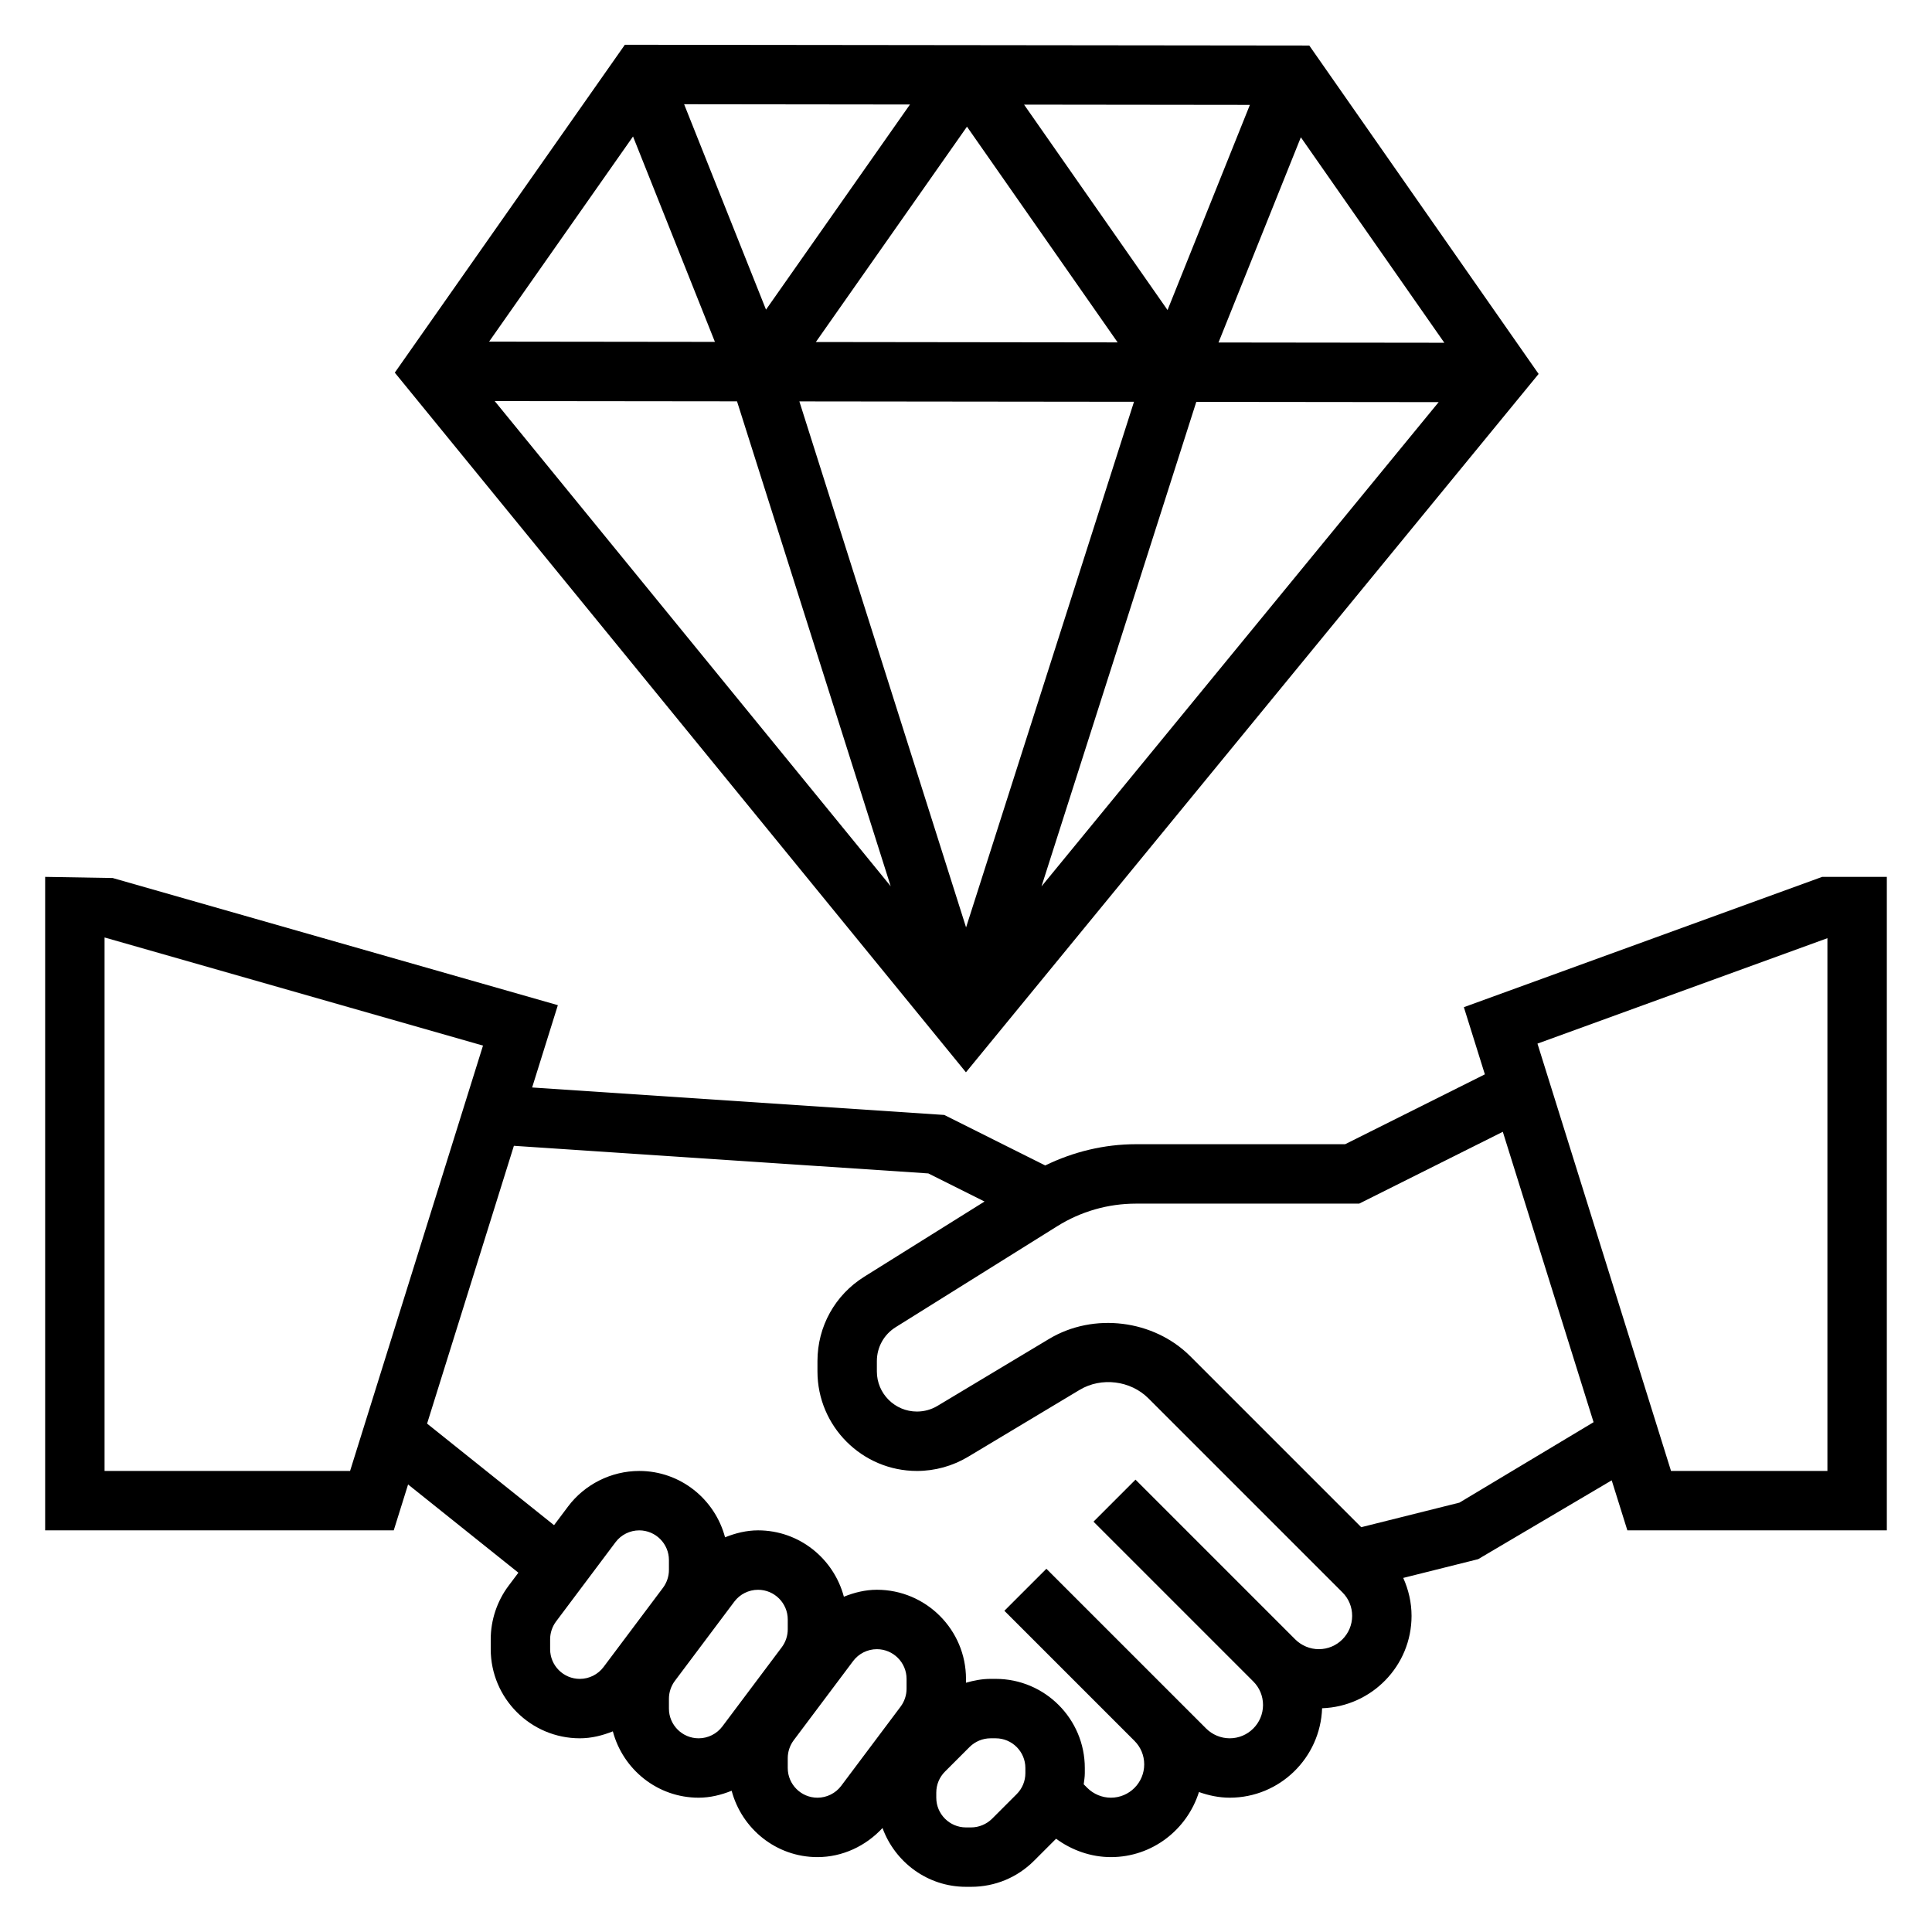
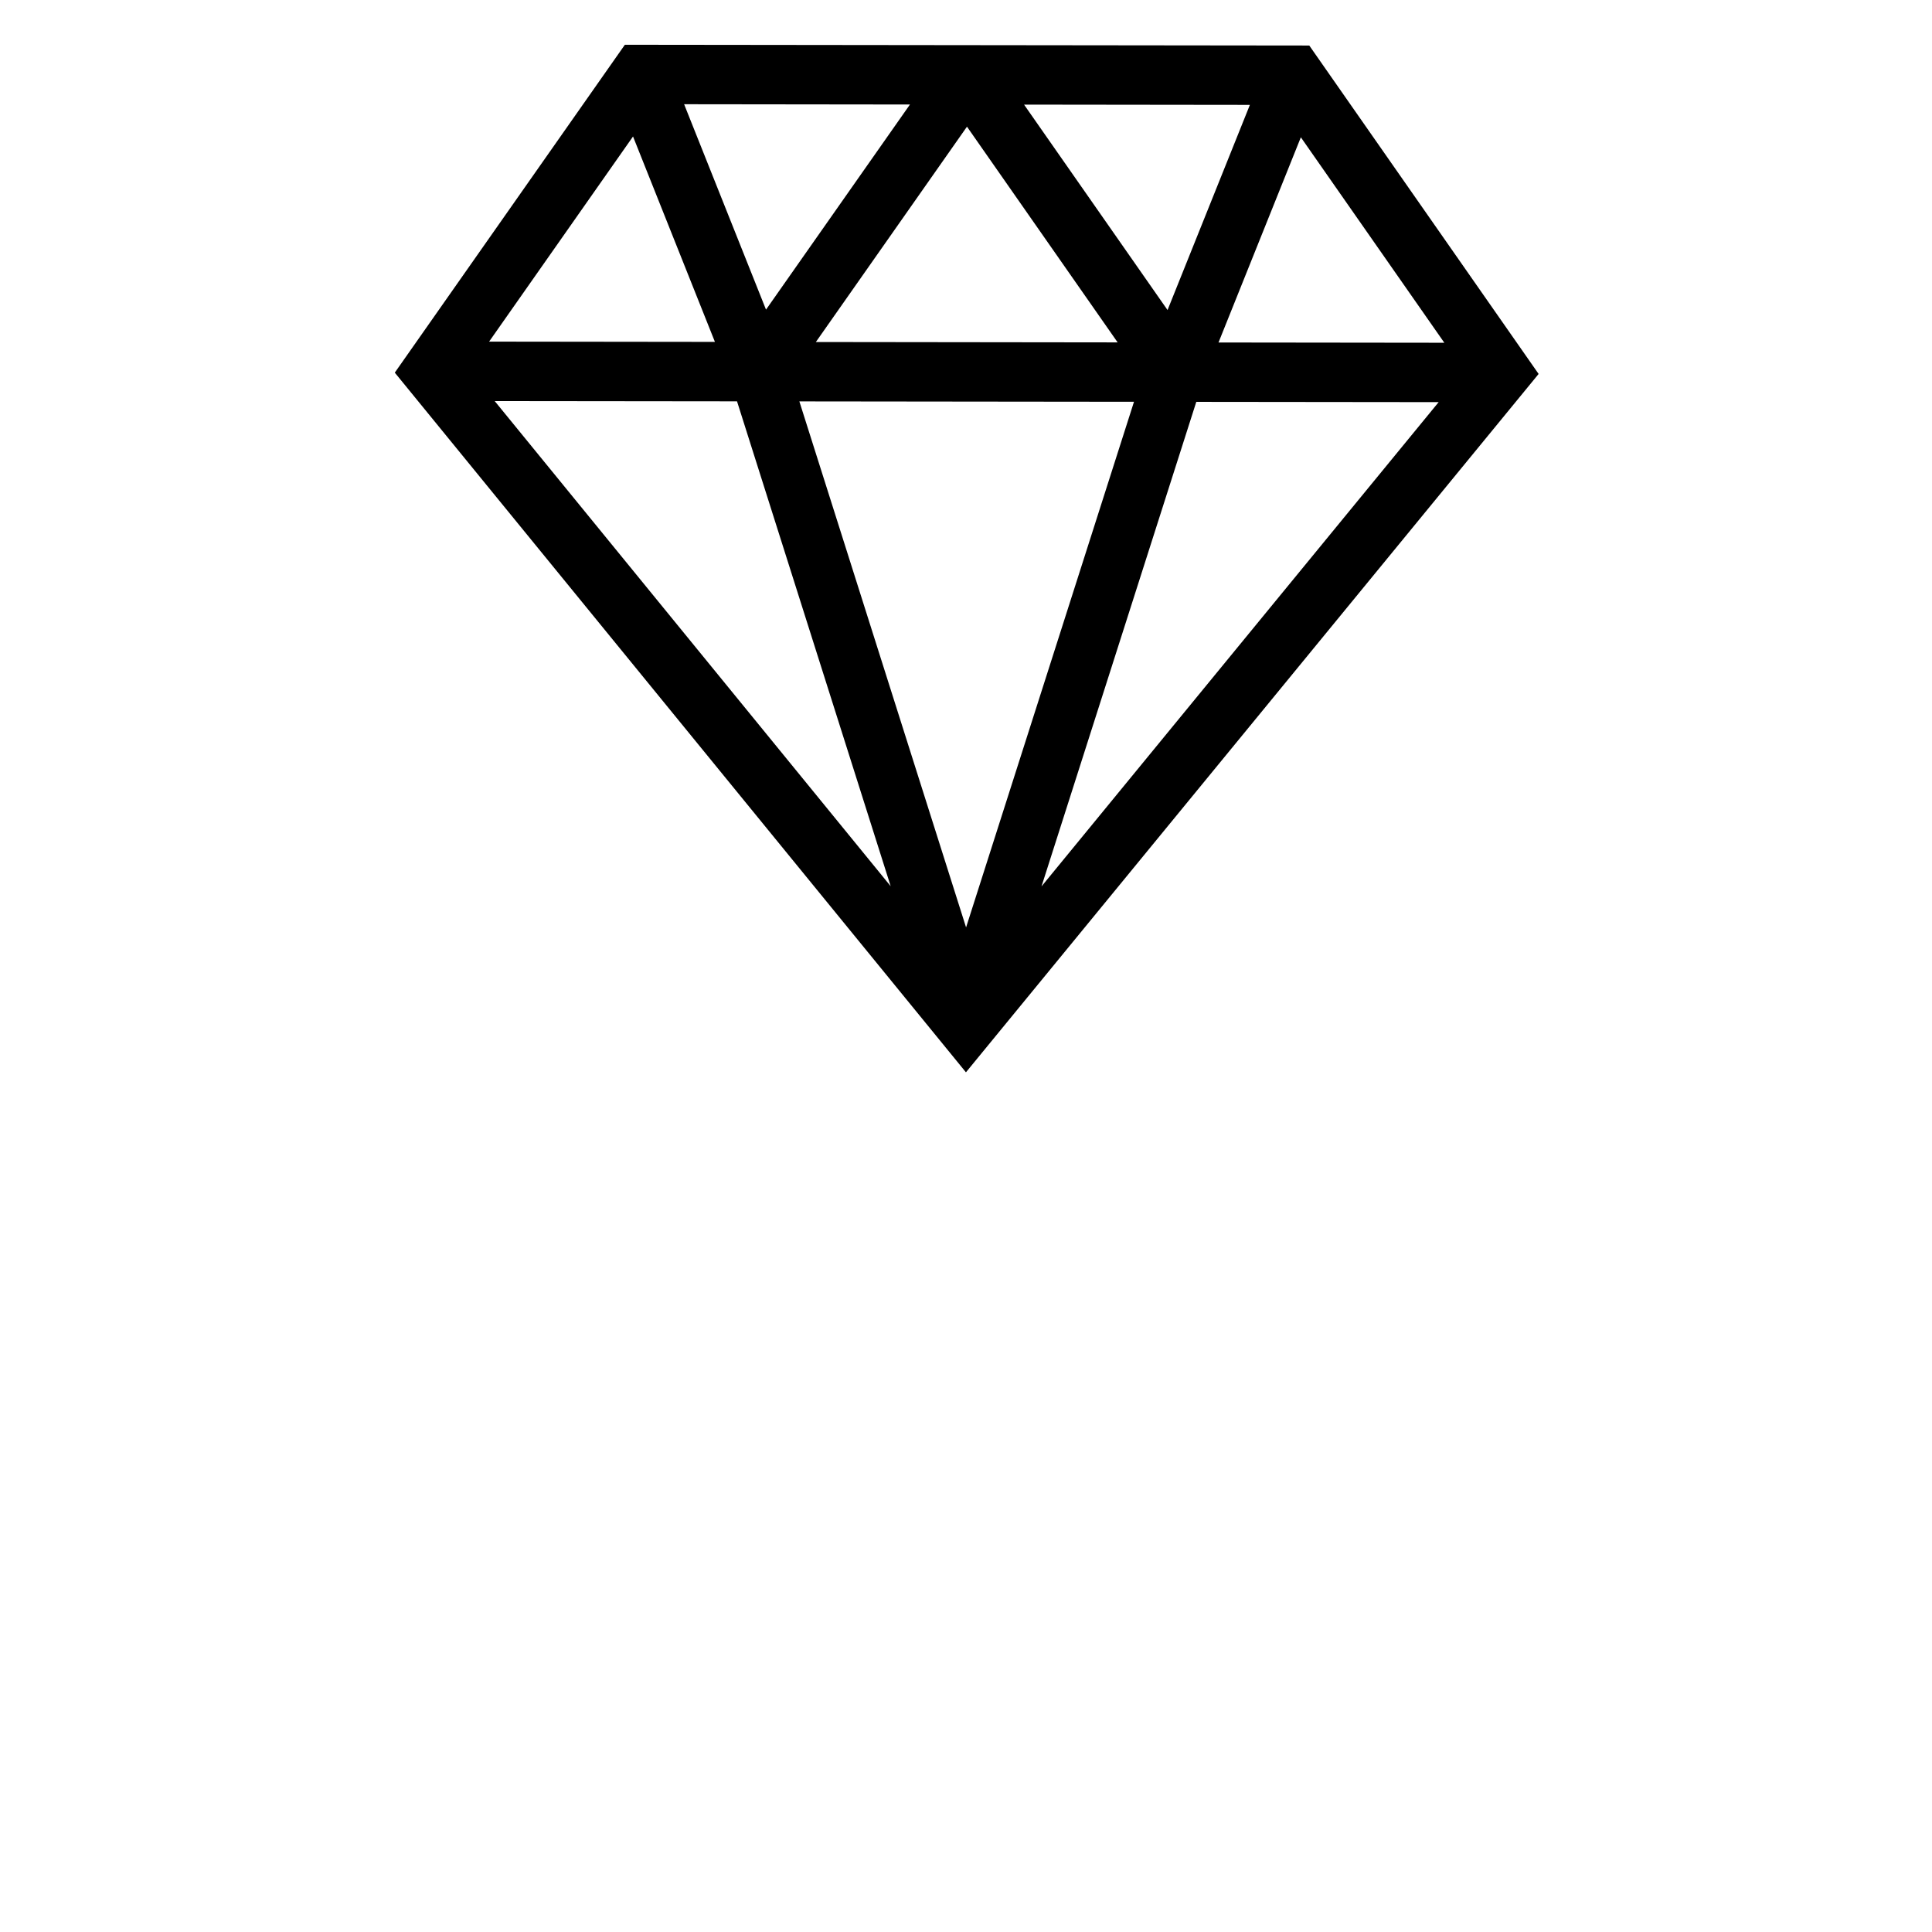
<svg xmlns="http://www.w3.org/2000/svg" fill="#000000" width="800px" height="800px" version="1.1" viewBox="144 144 512 512">
  <g>
    <path d="m551.75 243.1-60.777-87.035-181.38-0.203-60.969 86.891 151.36 185.42zm-107.23 7.375-44.5 139.3-44.18-139.4zm-84.309-15.836 40.047-57.07 39.926 57.168zm100.82 15.859 64.227 0.07-105.25 128.34zm5.887-15.734 21.82-54.379 38.023 54.449zm-13.508-8.598-38.023-54.441 59.844 0.07zm-106.41-0.109-21.703-54.434 59.852 0.07zm-13.539 8.547-59.844-0.07 38.141-54.363zm5.856 15.754 40.723 128.5-104.94-128.57z" />
-     <path d="m626.9 376.38-94.961 34.535 5.566 17.797-37.031 18.516h-55.441c-8.383 0-16.562 1.992-24.043 5.629l-26.758-13.383-109.21-7.281 6.816-21.812-117.97-33.695-17.902-0.305v173.18h92.379l3.801-12.164 29.23 23.387-2.606 3.473c-3.047 4.062-4.723 9.094-4.723 14.172v2.621c0 13.02 10.598 23.617 23.617 23.617 3.047 0 5.984-0.73 8.746-1.844 2.684 10.094 11.812 17.586 22.738 17.586 3.047 0 5.984-0.73 8.746-1.844 2.688 10.094 11.816 17.59 22.742 17.59 6.598 0 12.816-2.922 17.238-7.715 3.309 9.059 11.93 15.586 22.125 15.586h1.355c6.305 0 12.242-2.457 16.695-6.918l5.824-5.824c4.195 3.082 9.289 4.871 14.531 4.871 10.98 0 20.191-7.289 23.332-17.246 2.613 0.926 5.352 1.5 8.156 1.5 13.25 0 24.016-10.562 24.48-23.703 13.141-0.461 23.703-11.23 23.703-24.48 0-3.535-0.797-6.934-2.203-10.059l19.852-4.969 35.395-20.891 4.148 13.254h68.762v-173.18zm-455.19 157.44v-141.38l100.29 28.652-35.227 112.73zm125.95 55.102c-4.344 0-7.871-3.535-7.871-7.871v-2.621c0-1.684 0.559-3.363 1.574-4.723l15.75-20.996c1.473-1.977 3.824-3.148 6.289-3.148 4.344 0 7.871 3.535 7.871 7.871v2.621c0 1.684-0.559 3.363-1.574 4.723l-15.75 20.996c-1.473 1.977-3.828 3.148-6.289 3.148zm31.484 15.746c-4.344 0-7.871-3.535-7.871-7.871v-2.621c0-1.684 0.559-3.363 1.574-4.723l15.75-20.996c1.477-1.977 3.828-3.148 6.293-3.148 4.344 0 7.871 3.535 7.871 7.871v2.621c0 1.684-0.559 3.363-1.574 4.723l-15.75 20.996c-1.473 1.977-3.828 3.148-6.293 3.148zm37.781 12.602c-1.473 1.969-3.828 3.141-6.293 3.141-4.344 0-7.871-3.535-7.871-7.871v-2.621c0-1.684 0.559-3.363 1.574-4.723l15.75-20.996c1.477-1.977 3.828-3.148 6.293-3.148 4.344 0 7.871 3.535 7.871 7.871v2.621c0 1.684-0.559 3.363-1.574 4.723zm48.812-3.383c0 2.102-0.82 4.086-2.305 5.574l-6.519 6.519c-1.473 1.461-3.496 2.305-5.566 2.305h-1.352c-4.344 0-7.871-3.535-7.871-7.871v-1.348c0-2.102 0.82-4.086 2.305-5.574l6.519-6.519c1.469-1.465 3.492-2.305 5.562-2.305h1.355c4.344 0 7.871 3.535 7.871 7.871zm77.77-32.836c-2.32 0-4.598-0.945-6.242-2.582l-42.344-42.344-11.133 11.133 42.344 42.344c1.668 1.668 2.582 3.879 2.582 6.242 0 4.863-3.961 8.824-8.824 8.824-2.32 0-4.598-0.945-6.242-2.582l-42.344-42.344-11.133 11.133 34.473 34.473c1.668 1.664 2.582 3.879 2.582 6.238 0 4.867-3.961 8.824-8.824 8.824-2.32 0-4.598-0.945-6.242-2.582l-0.969-0.969c0.125-0.98 0.293-1.957 0.293-2.973v-1.348c0-13.02-10.598-23.617-23.617-23.617h-1.355c-2.25 0-4.418 0.418-6.519 1.023l0.004-1.023c0-13.02-10.598-23.617-23.617-23.617-3.047 0-5.984 0.73-8.746 1.844-2.684-10.09-11.816-17.586-22.742-17.586-3.047 0-5.984 0.73-8.746 1.844-2.684-10.094-11.816-17.586-22.742-17.586-7.398 0-14.461 3.535-18.887 9.445l-3.691 4.922-33.645-26.914 23.004-73.621 109.83 7.32 14.895 7.445-31.875 19.926c-7.766 4.856-12.402 13.211-12.402 22.363v2.746c0 14.543 11.832 26.367 26.371 26.367 4.769 0 9.461-1.301 13.562-3.762l29.551-17.727c5.746-3.449 13.5-2.481 18.215 2.242l51.414 51.414c1.672 1.664 2.586 3.875 2.586 6.238 0 4.863-3.961 8.824-8.824 8.824zm37.266-38.84-26.031 6.512-45.281-45.281c-9.715-9.715-25.633-11.699-37.445-4.613l-29.559 17.734c-1.648 0.992-3.531 1.512-5.453 1.512-5.863 0-10.625-4.762-10.625-10.617v-2.746c0-3.684 1.867-7.055 5-9.004l42.801-26.75c6.258-3.914 13.469-5.984 20.852-5.984h59.168l38.062-19.035 24.051 76.957zm97.512-8.391h-41.445l-35.395-113.25 76.84-27.941z" />
  </g>
</svg>